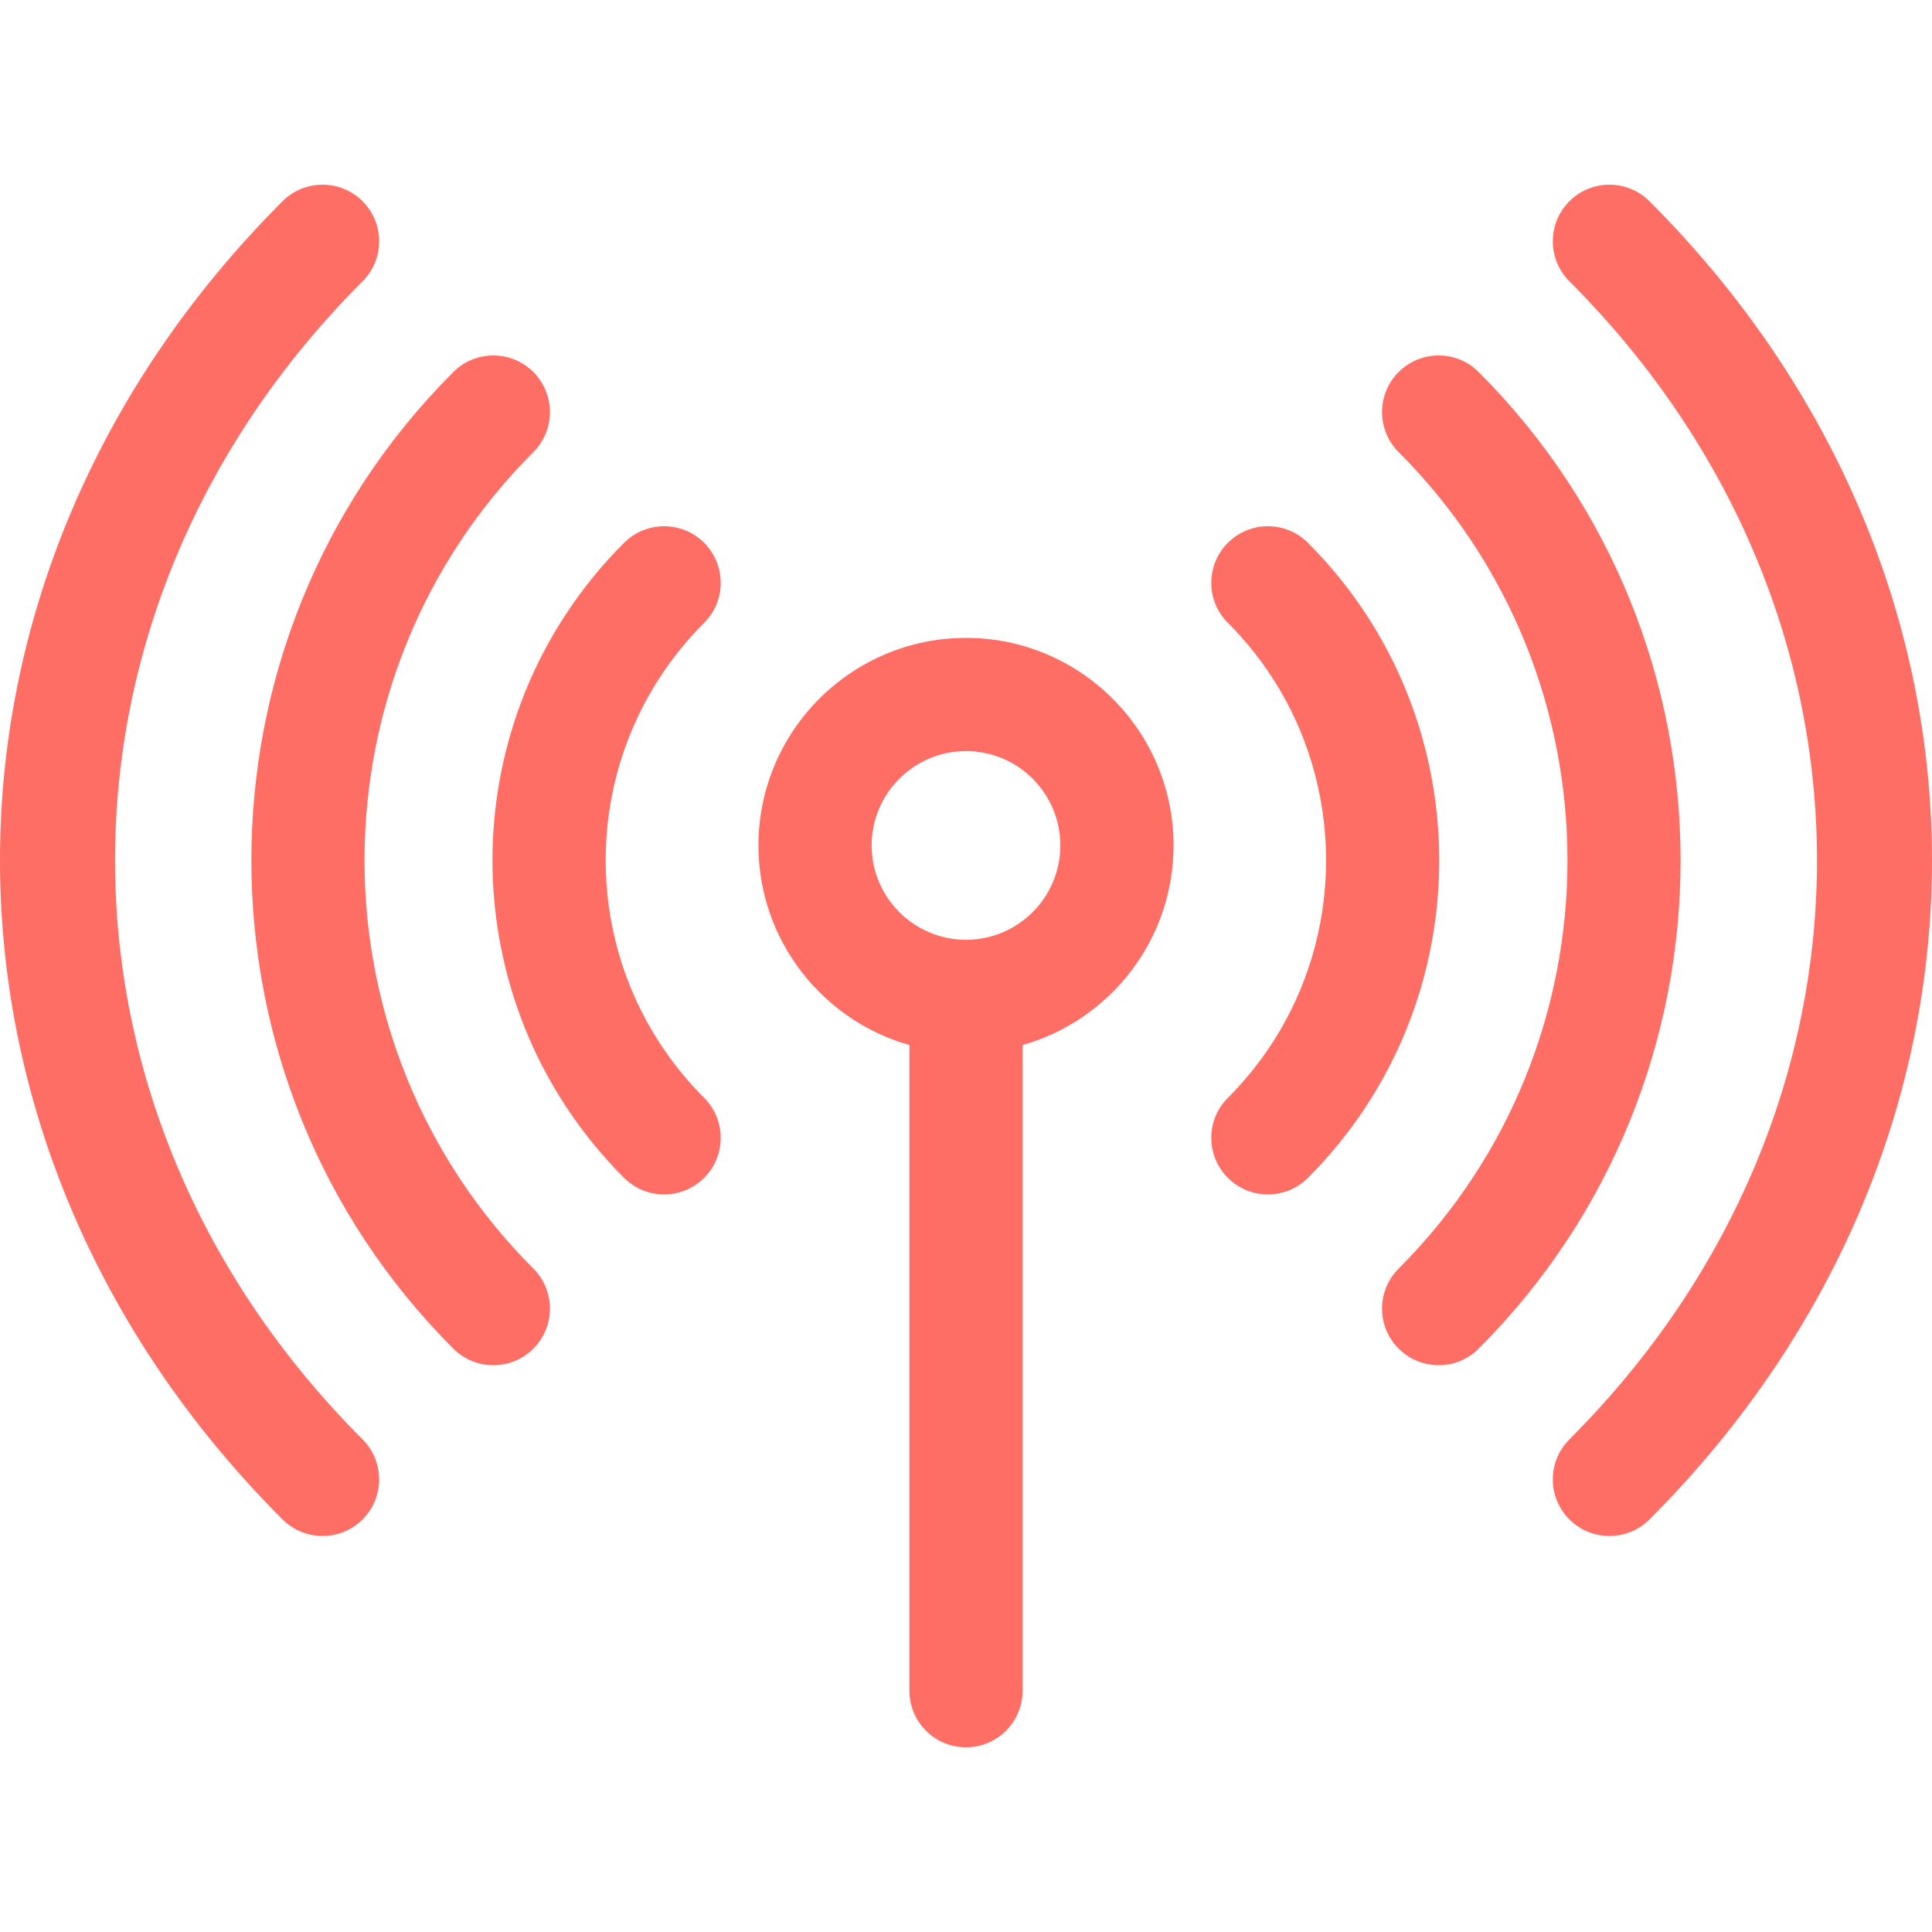
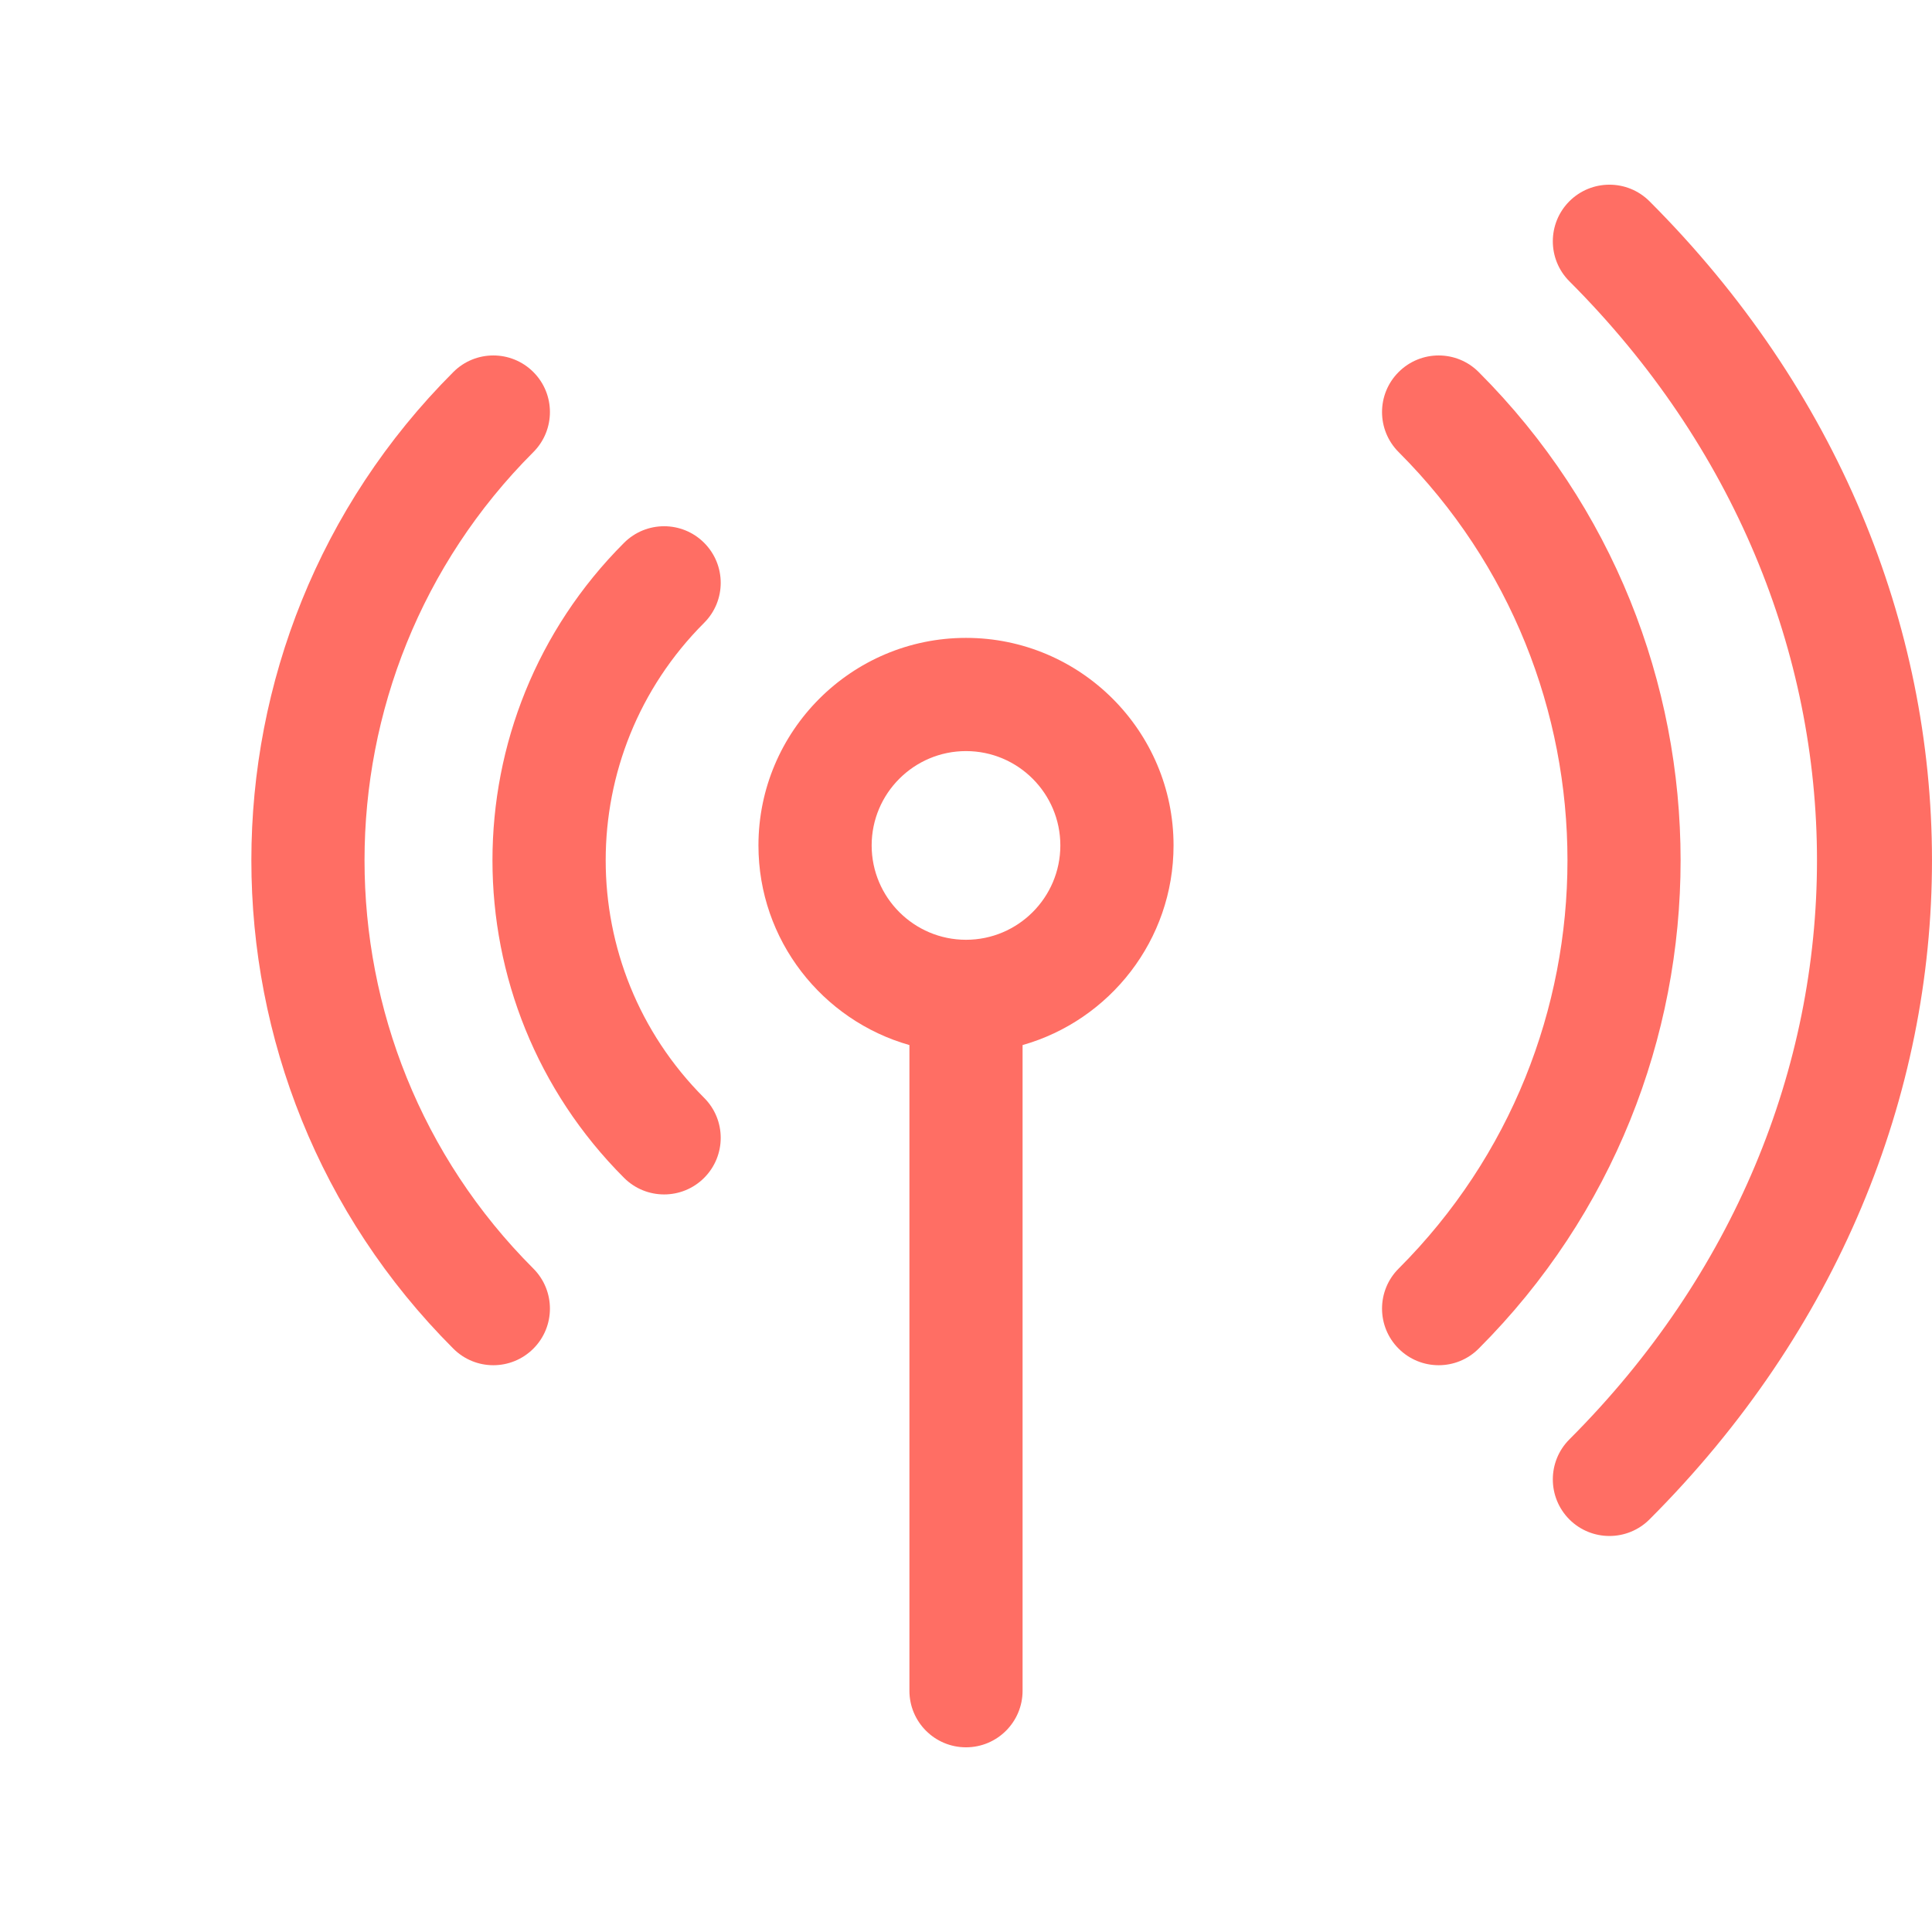
<svg xmlns="http://www.w3.org/2000/svg" width="42" height="42" viewBox="0 0 42 42" fill="none">
  <g clip-path="url(#clip0)">
    <path d="M21 13.867C18.512 13.867 16.488 15.891 16.488 18.379C16.488 20.44 17.878 22.182 19.77 22.719V36.755C19.77 37.434 20.32 37.985 21 37.985C21.68 37.985 22.23 37.434 22.23 36.755V22.719C24.122 22.182 25.512 20.44 25.512 18.379C25.512 15.891 23.488 13.867 21 13.867ZM21 20.43C19.869 20.43 18.949 19.51 18.949 18.379C18.949 17.248 19.869 16.328 21 16.328C22.131 16.328 23.051 17.248 23.051 18.379C23.051 19.51 22.131 20.43 21 20.43Z" fill="#FF6E64" />
    <path d="M15.307 11.8C14.827 11.32 14.048 11.32 13.567 11.8C9.752 15.615 9.752 21.79 13.567 25.606C14.048 26.086 14.827 26.086 15.307 25.606C15.788 25.125 15.788 24.346 15.307 23.866C12.454 21.012 12.454 16.394 15.307 13.54C15.788 13.06 15.788 12.281 15.307 11.8Z" fill="#FF6E64" />
-     <path d="M28.433 11.8C27.952 11.32 27.173 11.32 26.693 11.8C26.212 12.281 26.212 13.06 26.693 13.54C29.539 16.387 29.539 21.019 26.693 23.866C26.212 24.346 26.212 25.125 26.693 25.606C27.173 26.086 27.952 26.086 28.433 25.606C32.239 21.8 32.239 15.606 28.433 11.8Z" fill="#FF6E64" />
    <path d="M11.595 9.828C12.075 9.347 12.075 8.568 11.595 8.088C11.114 7.607 10.335 7.607 9.855 8.088C4.001 13.941 4.001 23.465 9.855 29.318C10.335 29.799 11.114 29.799 11.595 29.318C12.075 28.838 12.075 28.059 11.595 27.578C6.701 22.684 6.701 14.722 11.595 9.828Z" fill="#FF6E64" />
    <path d="M32.145 8.088C31.665 7.607 30.886 7.607 30.405 8.088C29.924 8.568 29.924 9.347 30.405 9.828C35.299 14.722 35.299 22.684 30.405 27.578C29.924 28.058 29.924 28.838 30.405 29.318C30.886 29.799 31.665 29.799 32.145 29.318C37.998 23.465 37.998 13.941 32.145 8.088Z" fill="#FF6E64" />
-     <path d="M7.882 6.115C8.363 5.635 8.363 4.856 7.882 4.375C7.402 3.895 6.623 3.895 6.142 4.375C-2.056 12.574 -2.039 24.85 6.142 33.031C6.623 33.511 7.402 33.511 7.882 33.031C8.363 32.55 8.363 31.771 7.882 31.291C0.707 24.114 0.707 13.292 7.882 6.115Z" fill="#FF6E64" />
    <path d="M35.858 4.375C35.377 3.895 34.598 3.895 34.117 4.375C33.637 4.856 33.637 5.635 34.117 6.115C41.294 13.292 41.294 24.114 34.117 31.291C33.637 31.771 33.637 32.55 34.117 33.031C34.598 33.511 35.377 33.511 35.858 33.031C44.056 24.832 44.038 12.556 35.858 4.375Z" fill="#FF6E64" />
  </g>
  <defs>
    <clipPath id="clip0">
      <rect width="42" height="42" fill="white" />
    </clipPath>
  </defs>
</svg>